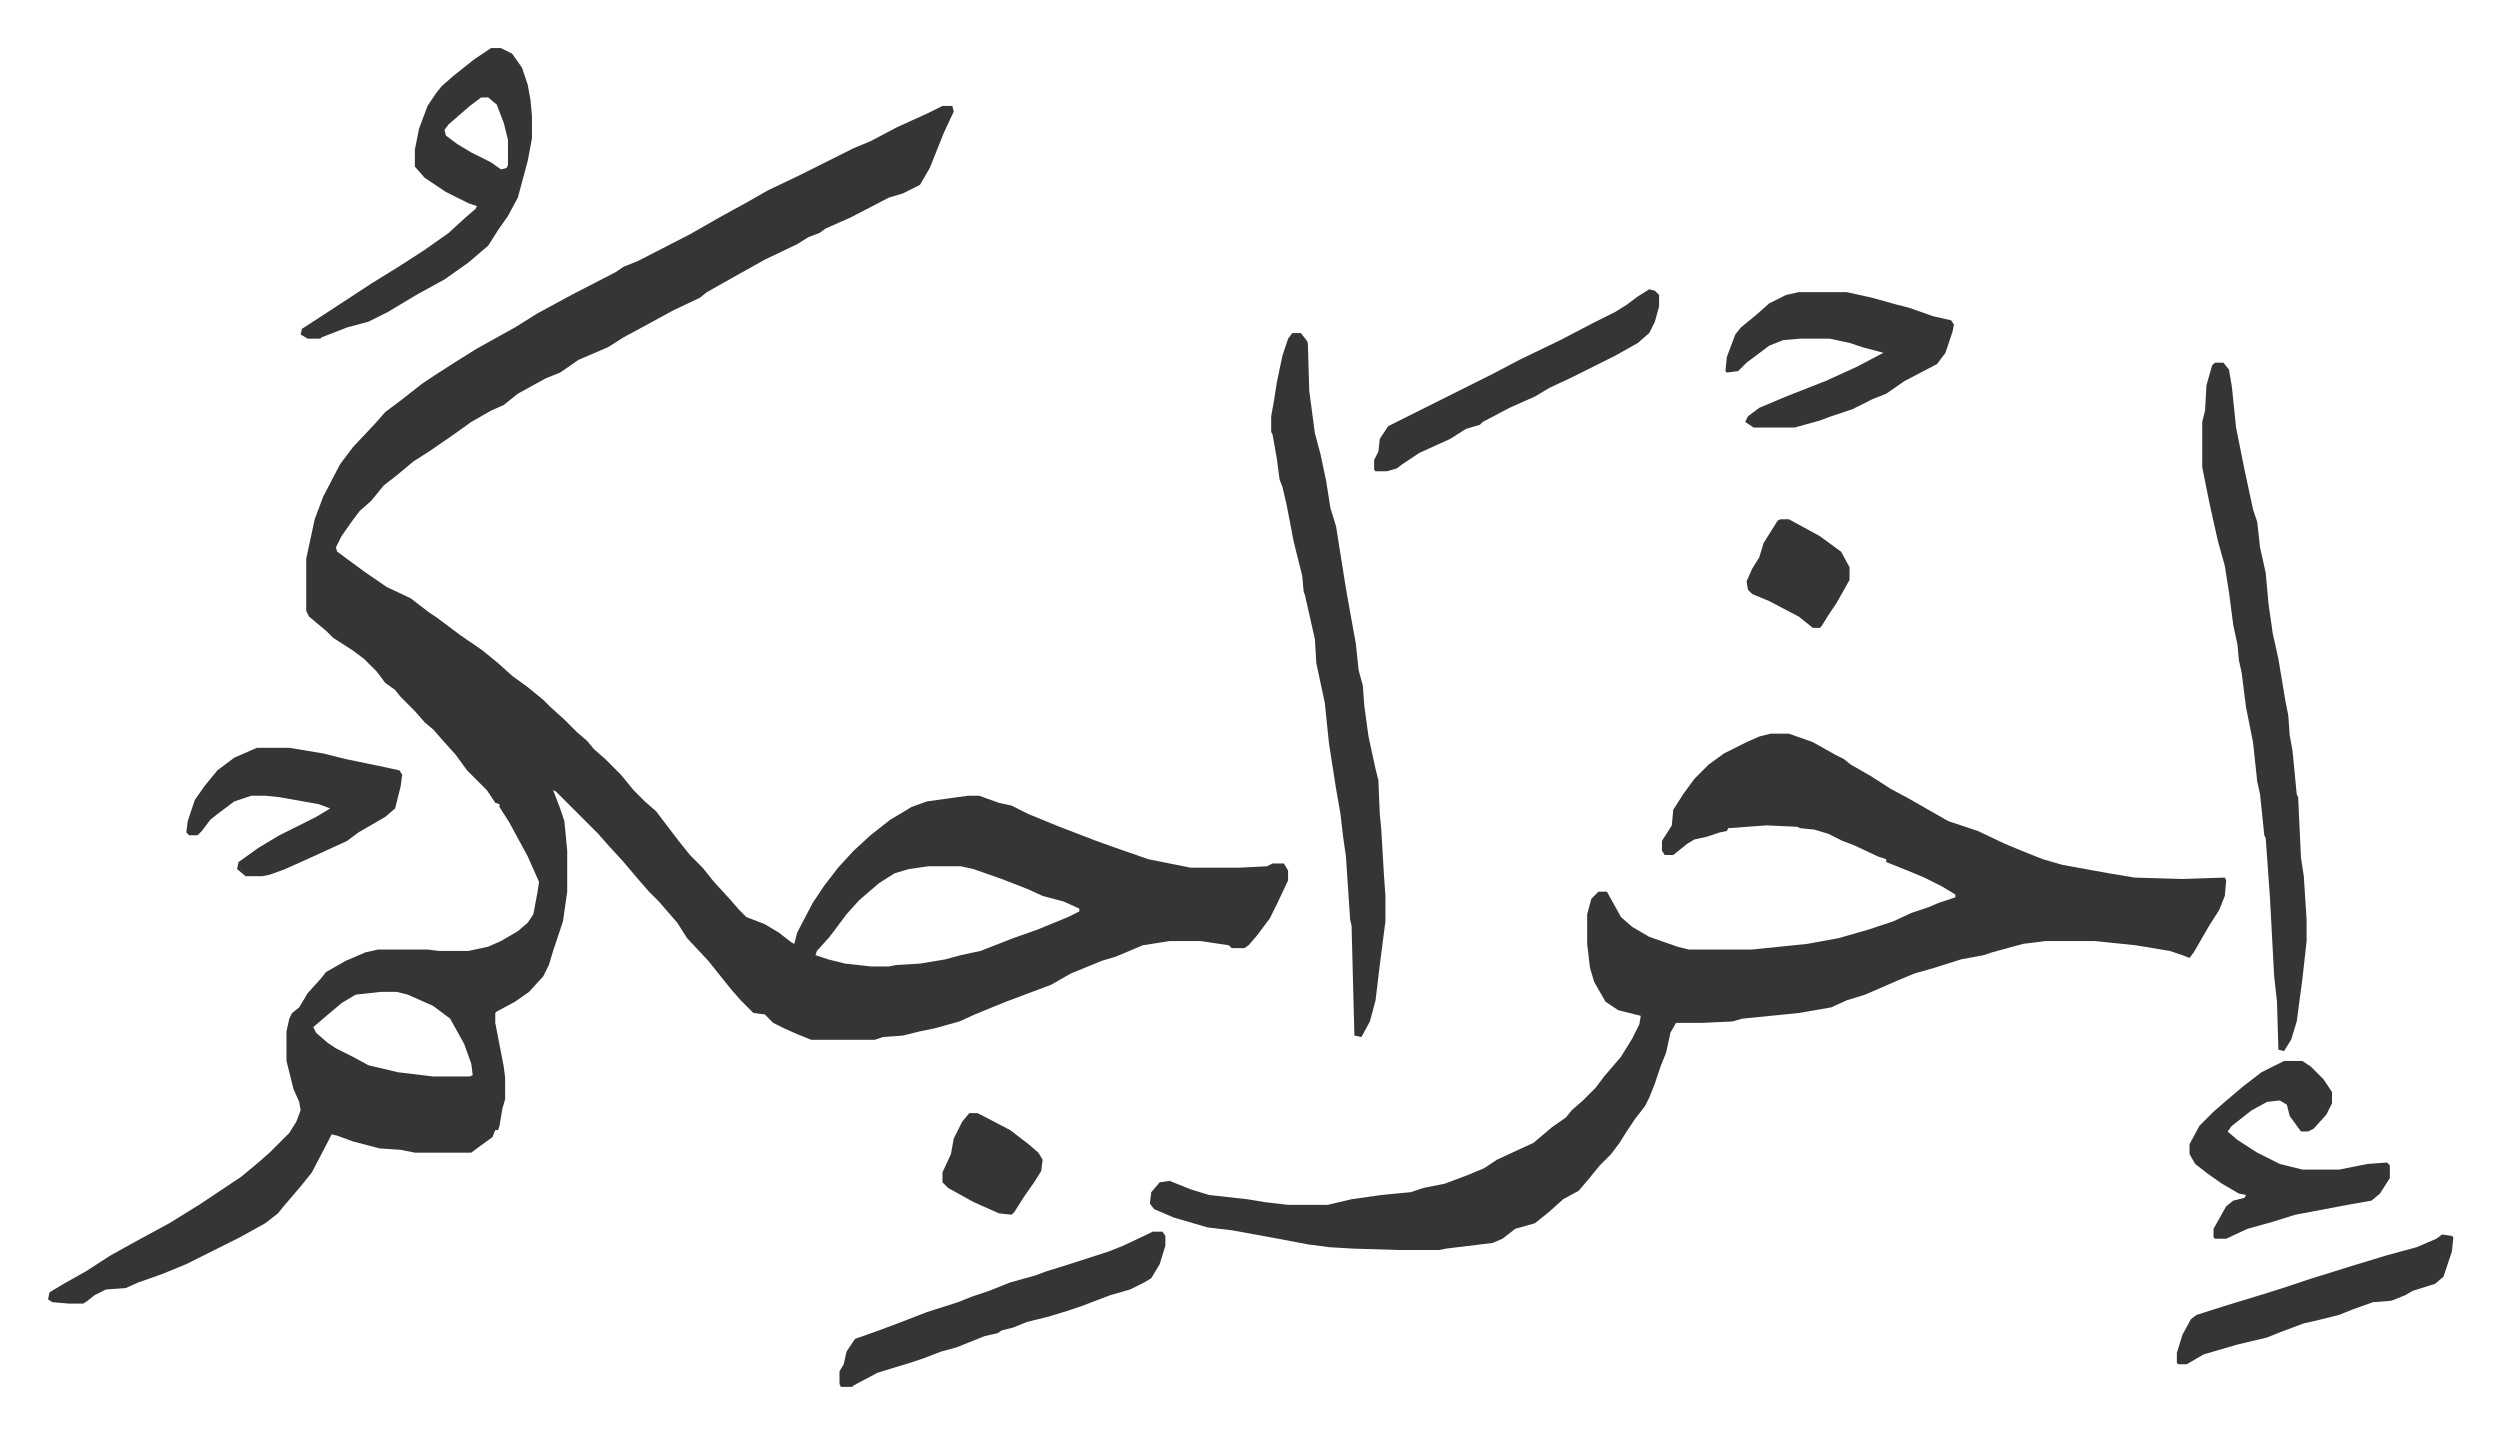
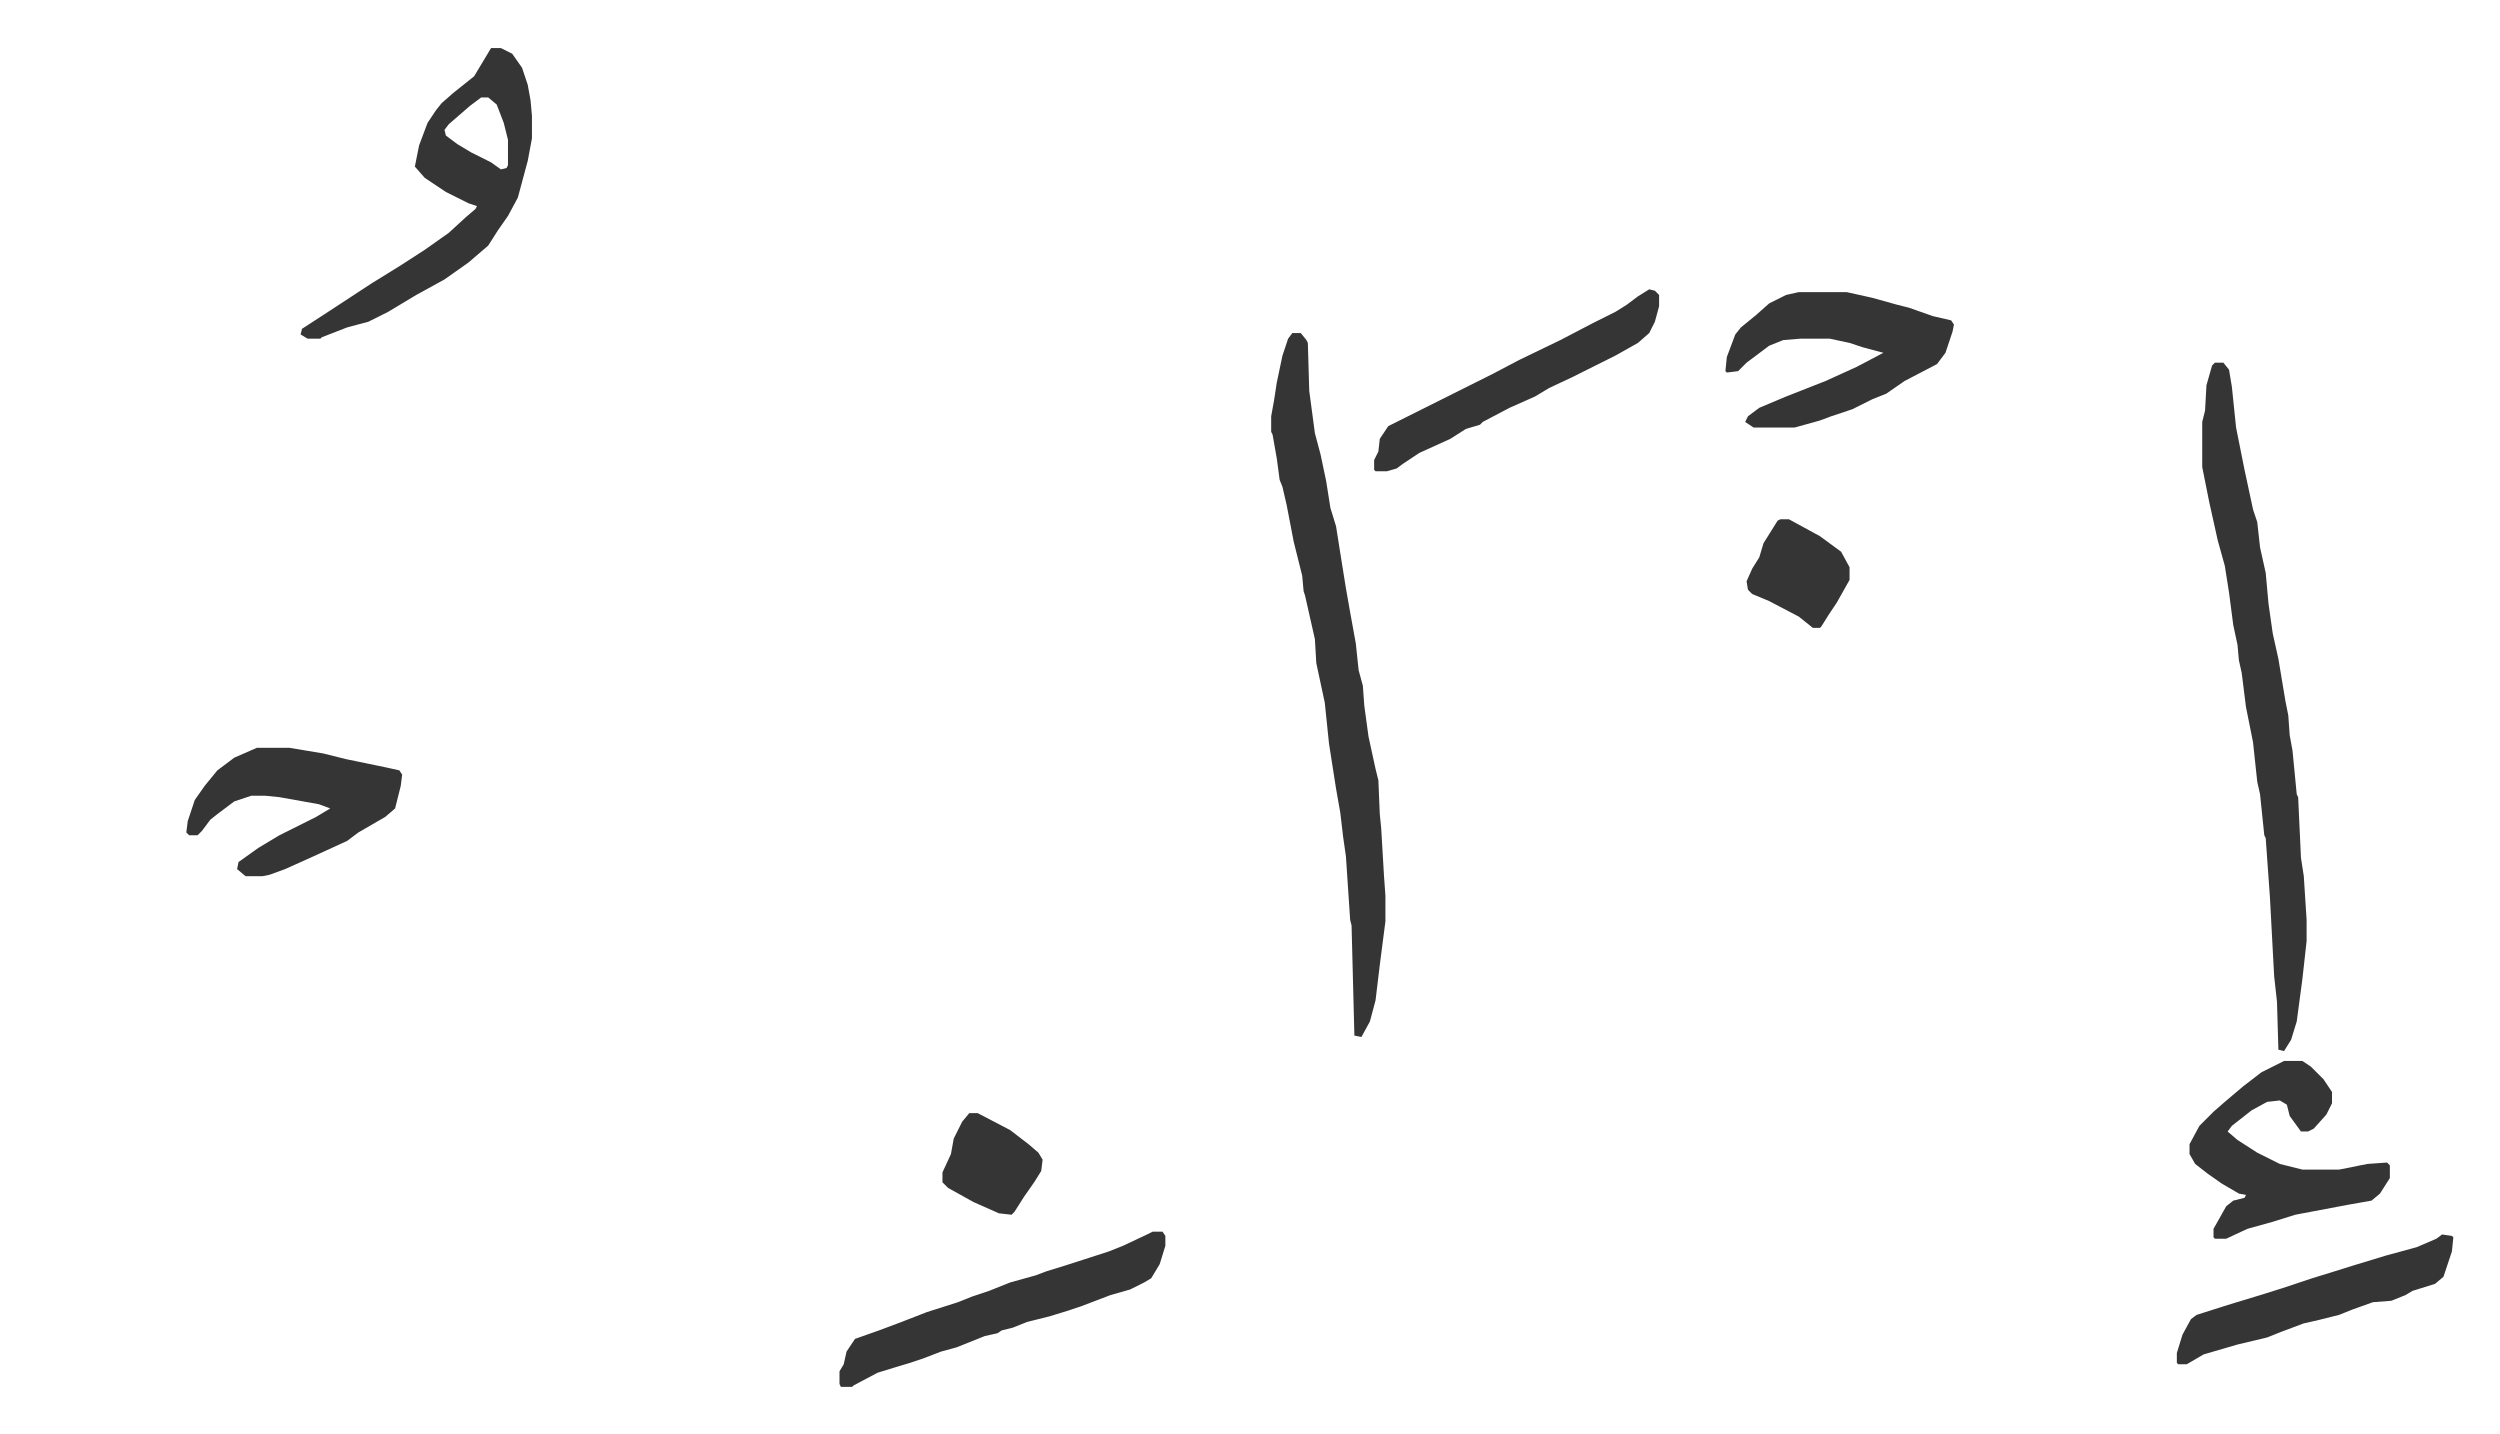
<svg xmlns="http://www.w3.org/2000/svg" role="img" viewBox="-34.08 244.92 1772.16 1016.16">
-   <path fill="#353535" id="rule_normal" d="M634 320h7l1 4-7 15-10 25-7 12-12 6-10 3-27 14-18 8-4 3-8 3-8 5-23 11-25 14-16 9-5 4-19 9-22 12-13 7-11 7-21 9-13 9-10 4-20 11-10 8-9 4-14 8-14 10-16 11-11 7-12 10-9 7-9 11-8 7-6 8-7 10-4 8 1 3 19 14 16 11 17 8 13 10 6 4 16 12 16 11 11 9 10 9 11 8 11 9 5 5 10 9 9 9 7 6 5 6 8 7 11 11 9 11 8 8 8 7 16 21 8 10 9 9 8 10 11 12 7 8 5 5 13 5 10 6 9 7 2 1 2-8 11-21 8-12 10-13 11-12 12-11 14-11 15-9 11-4 29-4h8l14 5 9 2 12 6 22 9 13 5 13 5 14 5 23 8 30 6h34l20-1 4-2h8l3 5v7l-8 17-5 10-9 12-6 7-3 2h-9l-2-2-20-3h-22l-19 3-19 8-10 3-22 9-14 8-32 12-22 9-11 5-18 5-10 2-12 3-14 1-6 2h-45l-10-4-9-4-8-4-6-6-8-1-9-9-7-8-8-10-8-10-15-16-7-11-13-15-7-7-7-8-11-13-11-12-7-8-30-30-2-1 5 13 3 9 2 21v29l-3 21-7 21-3 10-4 8-10 11-10 7-13 7-1 1v7l6 31 1 8v15l-2 7-2 12-1 3h-2l-2 5-11 8-4 3h-40l-10-2-15-1-19-5-11-4-4-1-2 4-12 23-8 10-12 14-4 5-9 7-18 10-38 19-17 7-17 6-9 4-14 1-8 4-5 4-3 2H15l-12-1-3-2 1-5 10-6 16-9 17-11 18-10 24-13 21-13 12-8 18-12 12-10 8-7 14-14 5-8 3-8-1-6-4-9-5-20v-21l2-9 2-4 5-4 6-10 9-10 4-5 14-8 14-6 9-2h35l8 1h21l14-3 9-4 12-7 7-6 4-6 3-16 1-7-8-18-13-24-7-11v-2l-3-1-6-9-9-9-5-5-8-11-9-10-7-8-6-5-7-8-10-10-4-5-7-5-6-8-9-9-8-6-14-9-5-5-6-5-6-5-2-4v-37l6-28 6-16 12-23 9-12 16-17 7-8 12-9 14-11 9-6 14-9 16-10 18-10 9-5 16-10 24-13 31-16 6-4 10-4 37-19 21-12 20-11 14-8 23-11 16-8 22-11 12-5 19-10 22-10zm-10 539l-14 2-10 3-11 7-14 12-9 10-12 16-9 10-1 3 9 3 12 3 18 2h13l5-1 17-1 18-3 11-3 14-3 23-9 17-6 22-9 8-4v-2l-11-5-15-4-11-5-18-7-20-7-9-2zm-388 89l-18 2-10 6-13 11-7 6 2 4 8 7 6 4 12 6 11 6 21 5 25 3h26l2-1-1-8-5-14-10-18-12-9-18-8-8-2zm985-183h13l17 6 16 9 6 3 5 4 14 8 14 9 13 7 21 12 7 4 9 3 12 4 19 9 12 5 15 6 14 4 33 6 12 2 6 1 34 1 30-1 1 2-1 11-4 10-7 11-11 19-3 4-5-2-9-3-24-4-29-3h-35l-16 2-22 6-6 2-16 3-19 6-14 4-12 5-23 10-13 4-11 5-23 4-40 4-7 2-22 1h-18l-4 7-3 14-4 10-4 12-4 10-3 6-7 9-6 9-5 8-6 8-8 8-9 11-6 7-11 6-10 9-10 8-14 4-9 7-7 3-33 4-5 1h-29l-32-1-17-1-15-2-21-4-33-6-17-2-24-7-14-6-3-4 1-8 6-7 7-1 15 6 13 4 27 3 12 2 17 2h28l17-4 21-3 21-2 9-3 15-3 16-6 12-5 9-6 26-12 13-11 10-7 4-5 8-7 9-9 6-8 12-14 8-13 5-10 1-6-16-4-9-6-8-14-3-10-2-17v-21l3-11 5-5h6l10 18 8 7 12 7 20 7 8 2h45l39-4 22-4 21-6 18-6 13-6 12-4 7-3 12-4v-2l-10-6-12-6-12-5-15-6v-2l-6-2-17-8-8-3-10-5-10-3-10-1-2-1-22-1-27 2-1 2-5 1-9 3-9 2-5 3-10 8h-6l-2-3v-7l7-11 1-11 7-11 8-11 10-10 11-8 16-8 9-4z" />
-   <path fill="#353535" id="rule_normal" d="M882 481h6l4 5 1 2 1 34 4 30 4 15 4 19 3 19 4 13 3 19 4 25 3 17 4 22 2 19 3 11 1 14 3 22 5 23 2 8 1 24 1 10 2 34 1 14v18l-4 31-3 25-4 15-6 11-5-1-2-78-1-4-3-45-2-14-2-17-3-17-5-32-3-29-6-28-1-17-7-31-1-3-1-11-6-24-5-26-3-13-2-5-2-15-3-17-1-2v-11l2-11 2-13 4-19 4-12zm654 21h6l4 5 2 12 3 29 6 30 6 28 3 9 2 18 4 18 2 22 3 21 4 18 5 30 2 10 1 14 2 11 3 31 1 2 2 43 2 13 2 31v15l-3 27-4 30-4 13-5 8-4-1-1-34-2-18-3-56-3-42-1-2-3-29-2-9-3-28-5-25-3-24-2-9-1-11-3-14-3-23-3-19-5-18-6-27-5-25v-32l2-8 1-18 4-14zM314 279h7l8 4 7 10 4 12 2 11 1 11v16l-3 16-7 26-7 13-7 10-7 11-14 12-17 12-20 11-20 12-14 7-15 4-18 7-1 1h-9l-5-3 1-4 20-13 29-19 21-13 17-11 17-12 12-11 7-6 1-2-6-2-16-8-15-10-7-8v-12l3-15 6-16 6-9 4-5 8-7 15-12zm-7 35l-8 6-15 13-3 4 1 4 8 6 10 6 14 7 7 5 4-1 1-2v-18l-3-12-5-13-6-5zm934 138h34l18 4 18 5 8 2 17 6 13 3 2 3-1 5-5 15-6 8-23 12-13 9-10 4-14 7-15 5-8 3-18 5h-29l-6-4 2-4 8-6 19-8 28-11 22-10 19-10-15-4-9-3-14-3h-21l-12 1-10 4-16 12-6 6-8 1-1-1 1-10 6-16 4-5 11-9 9-8 12-6zm344 545h13l6 4 9 9 6 9v8l-4 8-9 10-4 2h-5l-8-11-2-8-5-3-9 1-11 6-14 11-3 4 7 6 14 9 16 8 16 4h26l20-4 14-1 2 2v9l-7 11-6 5-17 3-37 7-16 5-18 5-15 7h-8l-1-1v-6l9-16 5-4 8-2 1-2-5-1-12-7-10-7-9-7-4-7v-7l7-13 10-10 8-7 13-11 13-10zm-802 121h7l2 3v7l-4 13-6 10-5 3-10 5-14 4-21 8-9 3-13 4-16 4-10 4-8 2-3 2-9 2-10 4-10 4-11 3-13 5-9 3-10 3-13 4-17 9-1 1h-8l-1-2v-9l3-5 2-9 6-9 17-6 16-6 18-7 22-7 10-4 12-4 15-6 18-5 8-3 13-4 31-10 10-4 17-8zM148 775h23l24 4 16 4 29 6 9 2 2 3-1 8-4 16-7 6-19 11-8 6-24 11-20 9-11 4-5 1h-12l-6-5 1-5 14-10 15-9 26-13 10-6-8-3-28-5-10-1h-10l-12 4-12 9-5 4-6 8-3 3h-6l-2-2 1-8 5-15 7-10 9-11 12-9zm987-325l4 1 3 3v8l-3 11-4 8-8 7-16 9-14 7-16 8-17 8-10 6-18 8-19 10-2 2-10 3-11 7-22 10-12 8-4 3-7 2h-8l-1-1v-7l3-6 1-9 6-9 14-7 16-8 44-22 19-10 29-14 23-12 16-8 8-5 8-6zm562 670l7 1 1 1-1 10-6 18-6 5-16 5-5 3-10 4-13 1-14 5-10 4-16 4-9 2-16 6-10 4-21 5-24 7-12 7h-6l-1-1v-7l4-13 6-11 4-3 22-7 23-7 16-5 21-7 13-4 16-5 23-7 22-6 14-6zm-469-507h6l22 12 15 11 6 11v9l-9 16-6 9-5 8-1 1h-5l-10-8-21-11-12-5-3-3-1-6 4-9 5-8 3-10 10-16zm-575 421h6l23 12 13 10 7 6 3 5-1 8-5 8-7 10-7 11-2 2-9-1-18-8-18-10-4-4v-7l6-13 2-11 6-12z" />
+   <path fill="#353535" id="rule_normal" d="M882 481h6l4 5 1 2 1 34 4 30 4 15 4 19 3 19 4 13 3 19 4 25 3 17 4 22 2 19 3 11 1 14 3 22 5 23 2 8 1 24 1 10 2 34 1 14v18l-4 31-3 25-4 15-6 11-5-1-2-78-1-4-3-45-2-14-2-17-3-17-5-32-3-29-6-28-1-17-7-31-1-3-1-11-6-24-5-26-3-13-2-5-2-15-3-17-1-2v-11l2-11 2-13 4-19 4-12zm654 21h6l4 5 2 12 3 29 6 30 6 28 3 9 2 18 4 18 2 22 3 21 4 18 5 30 2 10 1 14 2 11 3 31 1 2 2 43 2 13 2 31v15l-3 27-4 30-4 13-5 8-4-1-1-34-2-18-3-56-3-42-1-2-3-29-2-9-3-28-5-25-3-24-2-9-1-11-3-14-3-23-3-19-5-18-6-27-5-25v-32l2-8 1-18 4-14zM314 279h7l8 4 7 10 4 12 2 11 1 11v16l-3 16-7 26-7 13-7 10-7 11-14 12-17 12-20 11-20 12-14 7-15 4-18 7-1 1h-9l-5-3 1-4 20-13 29-19 21-13 17-11 17-12 12-11 7-6 1-2-6-2-16-8-15-10-7-8l3-15 6-16 6-9 4-5 8-7 15-12zm-7 35l-8 6-15 13-3 4 1 4 8 6 10 6 14 7 7 5 4-1 1-2v-18l-3-12-5-13-6-5zm934 138h34l18 4 18 5 8 2 17 6 13 3 2 3-1 5-5 15-6 8-23 12-13 9-10 4-14 7-15 5-8 3-18 5h-29l-6-4 2-4 8-6 19-8 28-11 22-10 19-10-15-4-9-3-14-3h-21l-12 1-10 4-16 12-6 6-8 1-1-1 1-10 6-16 4-5 11-9 9-8 12-6zm344 545h13l6 4 9 9 6 9v8l-4 8-9 10-4 2h-5l-8-11-2-8-5-3-9 1-11 6-14 11-3 4 7 6 14 9 16 8 16 4h26l20-4 14-1 2 2v9l-7 11-6 5-17 3-37 7-16 5-18 5-15 7h-8l-1-1v-6l9-16 5-4 8-2 1-2-5-1-12-7-10-7-9-7-4-7v-7l7-13 10-10 8-7 13-11 13-10zm-802 121h7l2 3v7l-4 13-6 10-5 3-10 5-14 4-21 8-9 3-13 4-16 4-10 4-8 2-3 2-9 2-10 4-10 4-11 3-13 5-9 3-10 3-13 4-17 9-1 1h-8l-1-2v-9l3-5 2-9 6-9 17-6 16-6 18-7 22-7 10-4 12-4 15-6 18-5 8-3 13-4 31-10 10-4 17-8zM148 775h23l24 4 16 4 29 6 9 2 2 3-1 8-4 16-7 6-19 11-8 6-24 11-20 9-11 4-5 1h-12l-6-5 1-5 14-10 15-9 26-13 10-6-8-3-28-5-10-1h-10l-12 4-12 9-5 4-6 8-3 3h-6l-2-2 1-8 5-15 7-10 9-11 12-9zm987-325l4 1 3 3v8l-3 11-4 8-8 7-16 9-14 7-16 8-17 8-10 6-18 8-19 10-2 2-10 3-11 7-22 10-12 8-4 3-7 2h-8l-1-1v-7l3-6 1-9 6-9 14-7 16-8 44-22 19-10 29-14 23-12 16-8 8-5 8-6zm562 670l7 1 1 1-1 10-6 18-6 5-16 5-5 3-10 4-13 1-14 5-10 4-16 4-9 2-16 6-10 4-21 5-24 7-12 7h-6l-1-1v-7l4-13 6-11 4-3 22-7 23-7 16-5 21-7 13-4 16-5 23-7 22-6 14-6zm-469-507h6l22 12 15 11 6 11v9l-9 16-6 9-5 8-1 1h-5l-10-8-21-11-12-5-3-3-1-6 4-9 5-8 3-10 10-16zm-575 421h6l23 12 13 10 7 6 3 5-1 8-5 8-7 10-7 11-2 2-9-1-18-8-18-10-4-4v-7l6-13 2-11 6-12z" />
</svg>